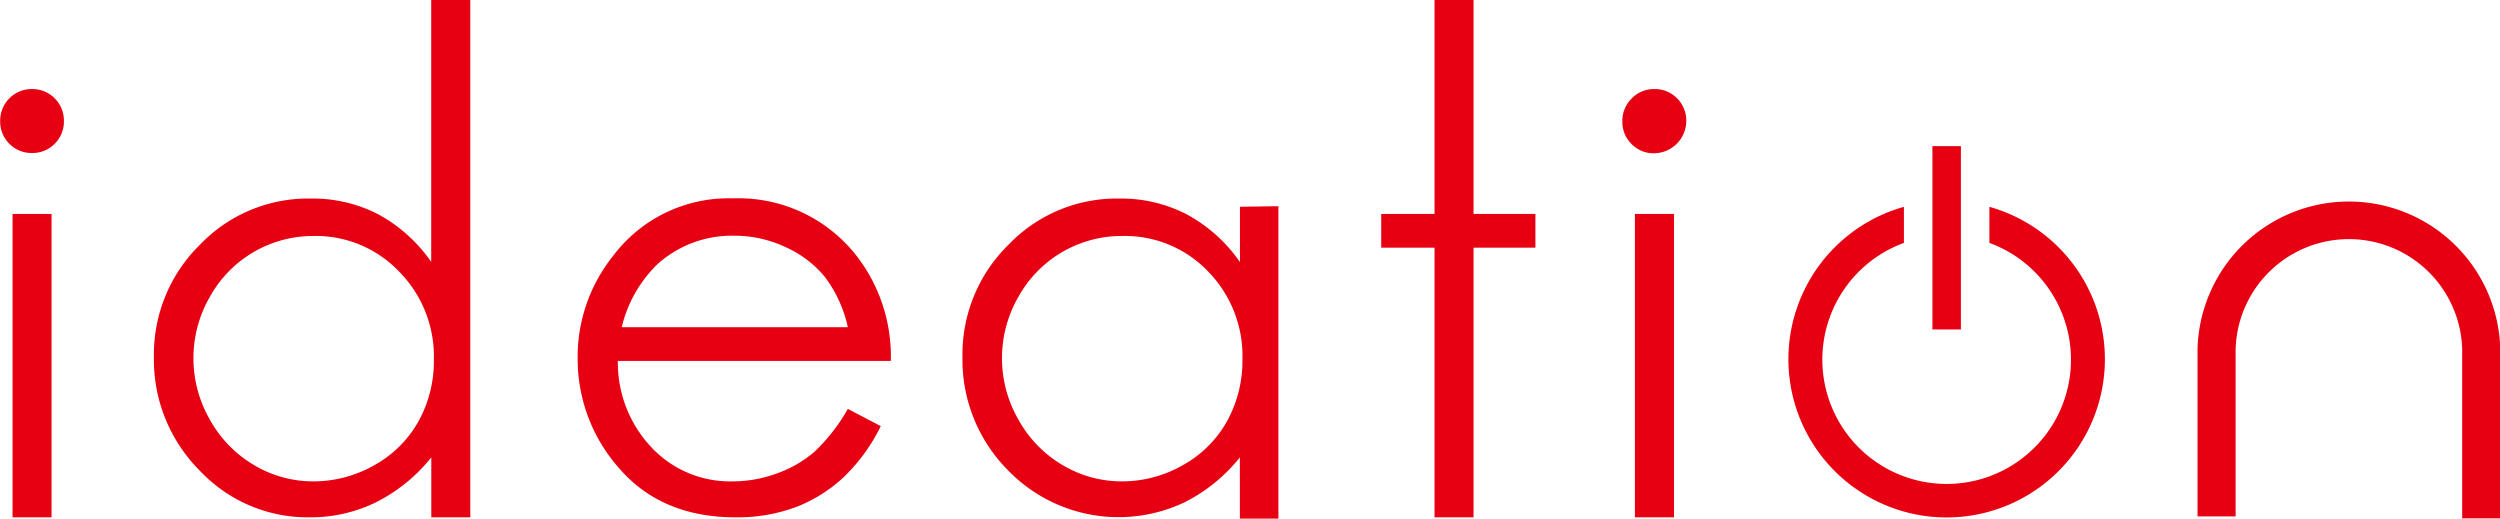
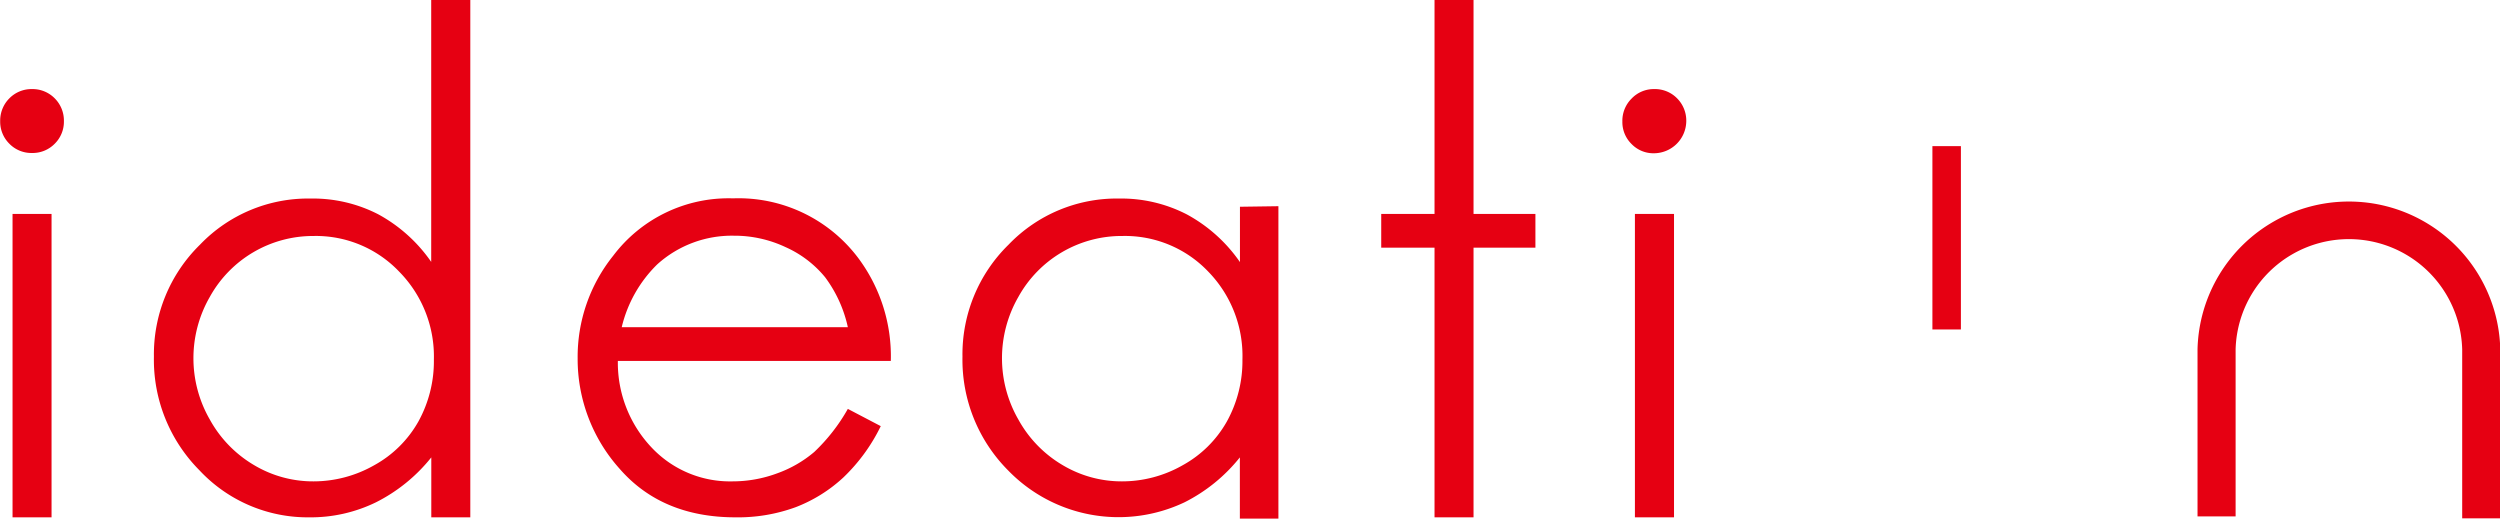
<svg xmlns="http://www.w3.org/2000/svg" viewBox="0 0 271.1 56.24">
  <defs>
    <style>.cls-1{fill:#e60012}</style>
  </defs>
  <g id="レイヤー_2" data-name="レイヤー 2">
    <g id="レイヤー_1-2" data-name="レイヤー 1">
-       <path class="cls-1" d="M215.73 22.43v3.91a13.48 13.48 0 11-9.27 0v-3.91a17.16 17.16 0 109.27 0z" />
      <path class="cls-1" d="M209.55 15.85h3.09v19.88h-3.09zM3.46 9.66a3.37 3.37 0 012.47 1 3.41 3.41 0 011 2.48 3.35 3.35 0 01-1 2.45 3.35 3.35 0 01-2.47 1 3.33 3.33 0 01-2.44-1 3.35 3.35 0 01-1-2.45 3.41 3.41 0 011-2.48 3.36 3.36 0 012.44-1zM1.36 23.2h4.23v32.9H1.36zM51 0v56.1h-4.23v-6.5a18.06 18.06 0 01-6 4.87 16.13 16.13 0 01-7.24 1.63 16.06 16.06 0 01-11.9-5.1 17 17 0 01-4.94-12.32 16.65 16.65 0 015-12.15 16.23 16.23 0 0112-5 15.48 15.48 0 017.31 1.7 16.62 16.62 0 015.76 5.17V0zM34 25.59a12.8 12.8 0 00-11.25 6.61 13.33 13.33 0 000 13.29 13 13 0 004.79 4.94A12.48 12.48 0 0034 52.2a13.29 13.29 0 006.58-1.75 12.27 12.27 0 004.79-4.74A13.54 13.54 0 0047.05 39a13.11 13.11 0 00-3.76-9.54A12.47 12.47 0 0034 25.59zm57.94 18.75l3.57 1.87a19.47 19.47 0 01-4.06 5.57A16.1 16.1 0 0186.28 55a18.21 18.21 0 01-6.51 1.1q-8 0-12.59-5.28a17.81 17.81 0 01-4.54-11.93 17.52 17.52 0 013.85-11.15 15.67 15.67 0 0113-6.23A16.24 16.24 0 0193 27.89a17.8 17.8 0 013.6 11.25H67a13.37 13.37 0 003.66 9.39 11.67 11.67 0 008.75 3.67 13.9 13.9 0 004.89-.88 12.91 12.91 0 004-2.31 19.81 19.81 0 003.64-4.67zm0-8.86a14.07 14.07 0 00-2.46-5.41 11.7 11.7 0 00-4.29-3.27 13 13 0 00-5.6-1.24 12.07 12.07 0 00-8.32 3.11 14.09 14.09 0 00-3.85 6.81zm46.69-13.12v33.88h-4.18V49.6a18.06 18.06 0 01-6 4.87A16.68 16.68 0 01109.31 51a17 17 0 01-4.94-12.32 16.65 16.65 0 015-12.15 16.25 16.25 0 0112-5 15.48 15.48 0 017.33 1.72 16.62 16.62 0 015.76 5.17v-6zm-16.92 3.23a12.8 12.8 0 00-11.28 6.61 13.33 13.33 0 000 13.29 13 13 0 004.79 4.94 12.5 12.5 0 006.45 1.77 13.26 13.26 0 006.58-1.75 12.27 12.27 0 004.79-4.74 13.54 13.54 0 001.69-6.71 13.11 13.11 0 00-3.73-9.57 12.47 12.47 0 00-9.29-3.84zM155.56 0h4.23v23.2h6.71v3.66h-6.71V56.1h-4.23V26.86h-5.78V23.2h5.78zm23.83 9.66a3.36 3.36 0 012.47 1 3.42 3.42 0 011 2.48 3.52 3.52 0 01-3.5 3.48 3.29 3.29 0 01-2.43-1 3.32 3.32 0 01-1-2.45 3.38 3.38 0 011-2.48 3.32 3.32 0 012.46-1.03zm-2.1 13.54h4.24v32.9h-4.24zm93.81 33.01H267V37.87a12.29 12.29 0 00-24.57 0V56h-4.13V37.87a16.42 16.42 0 0132.83 0z" />
    </g>
  </g>
</svg>